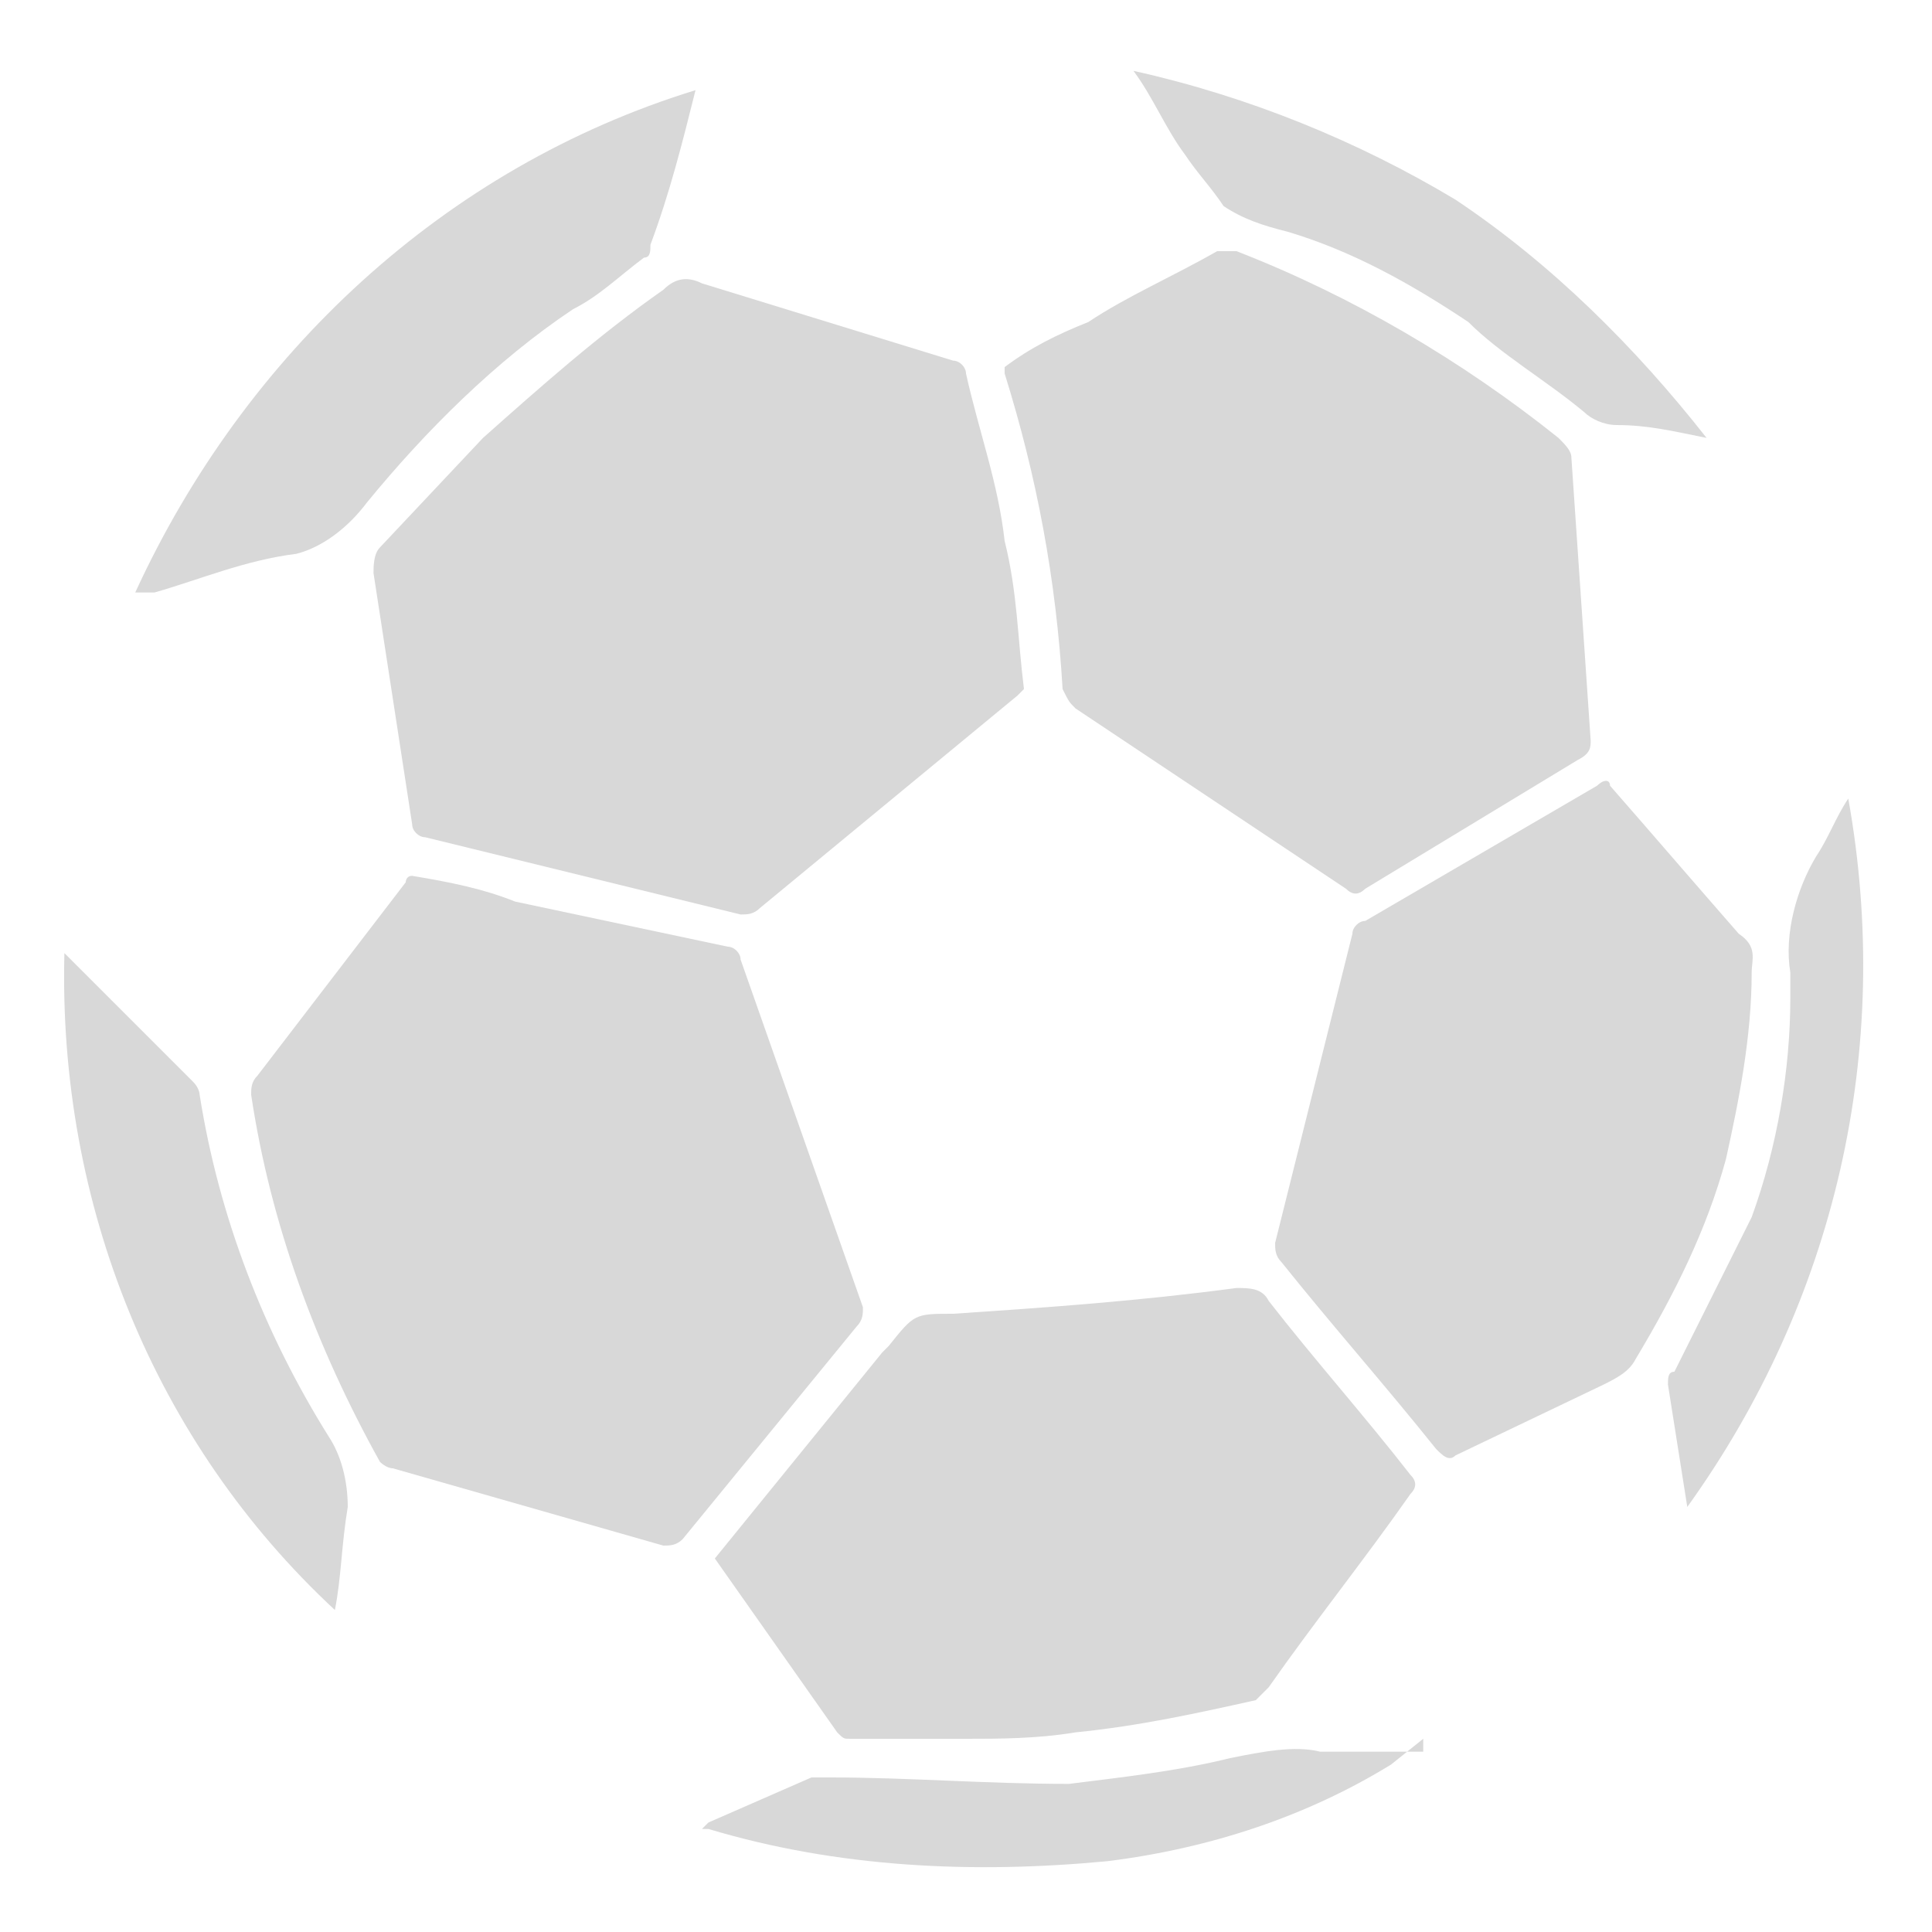
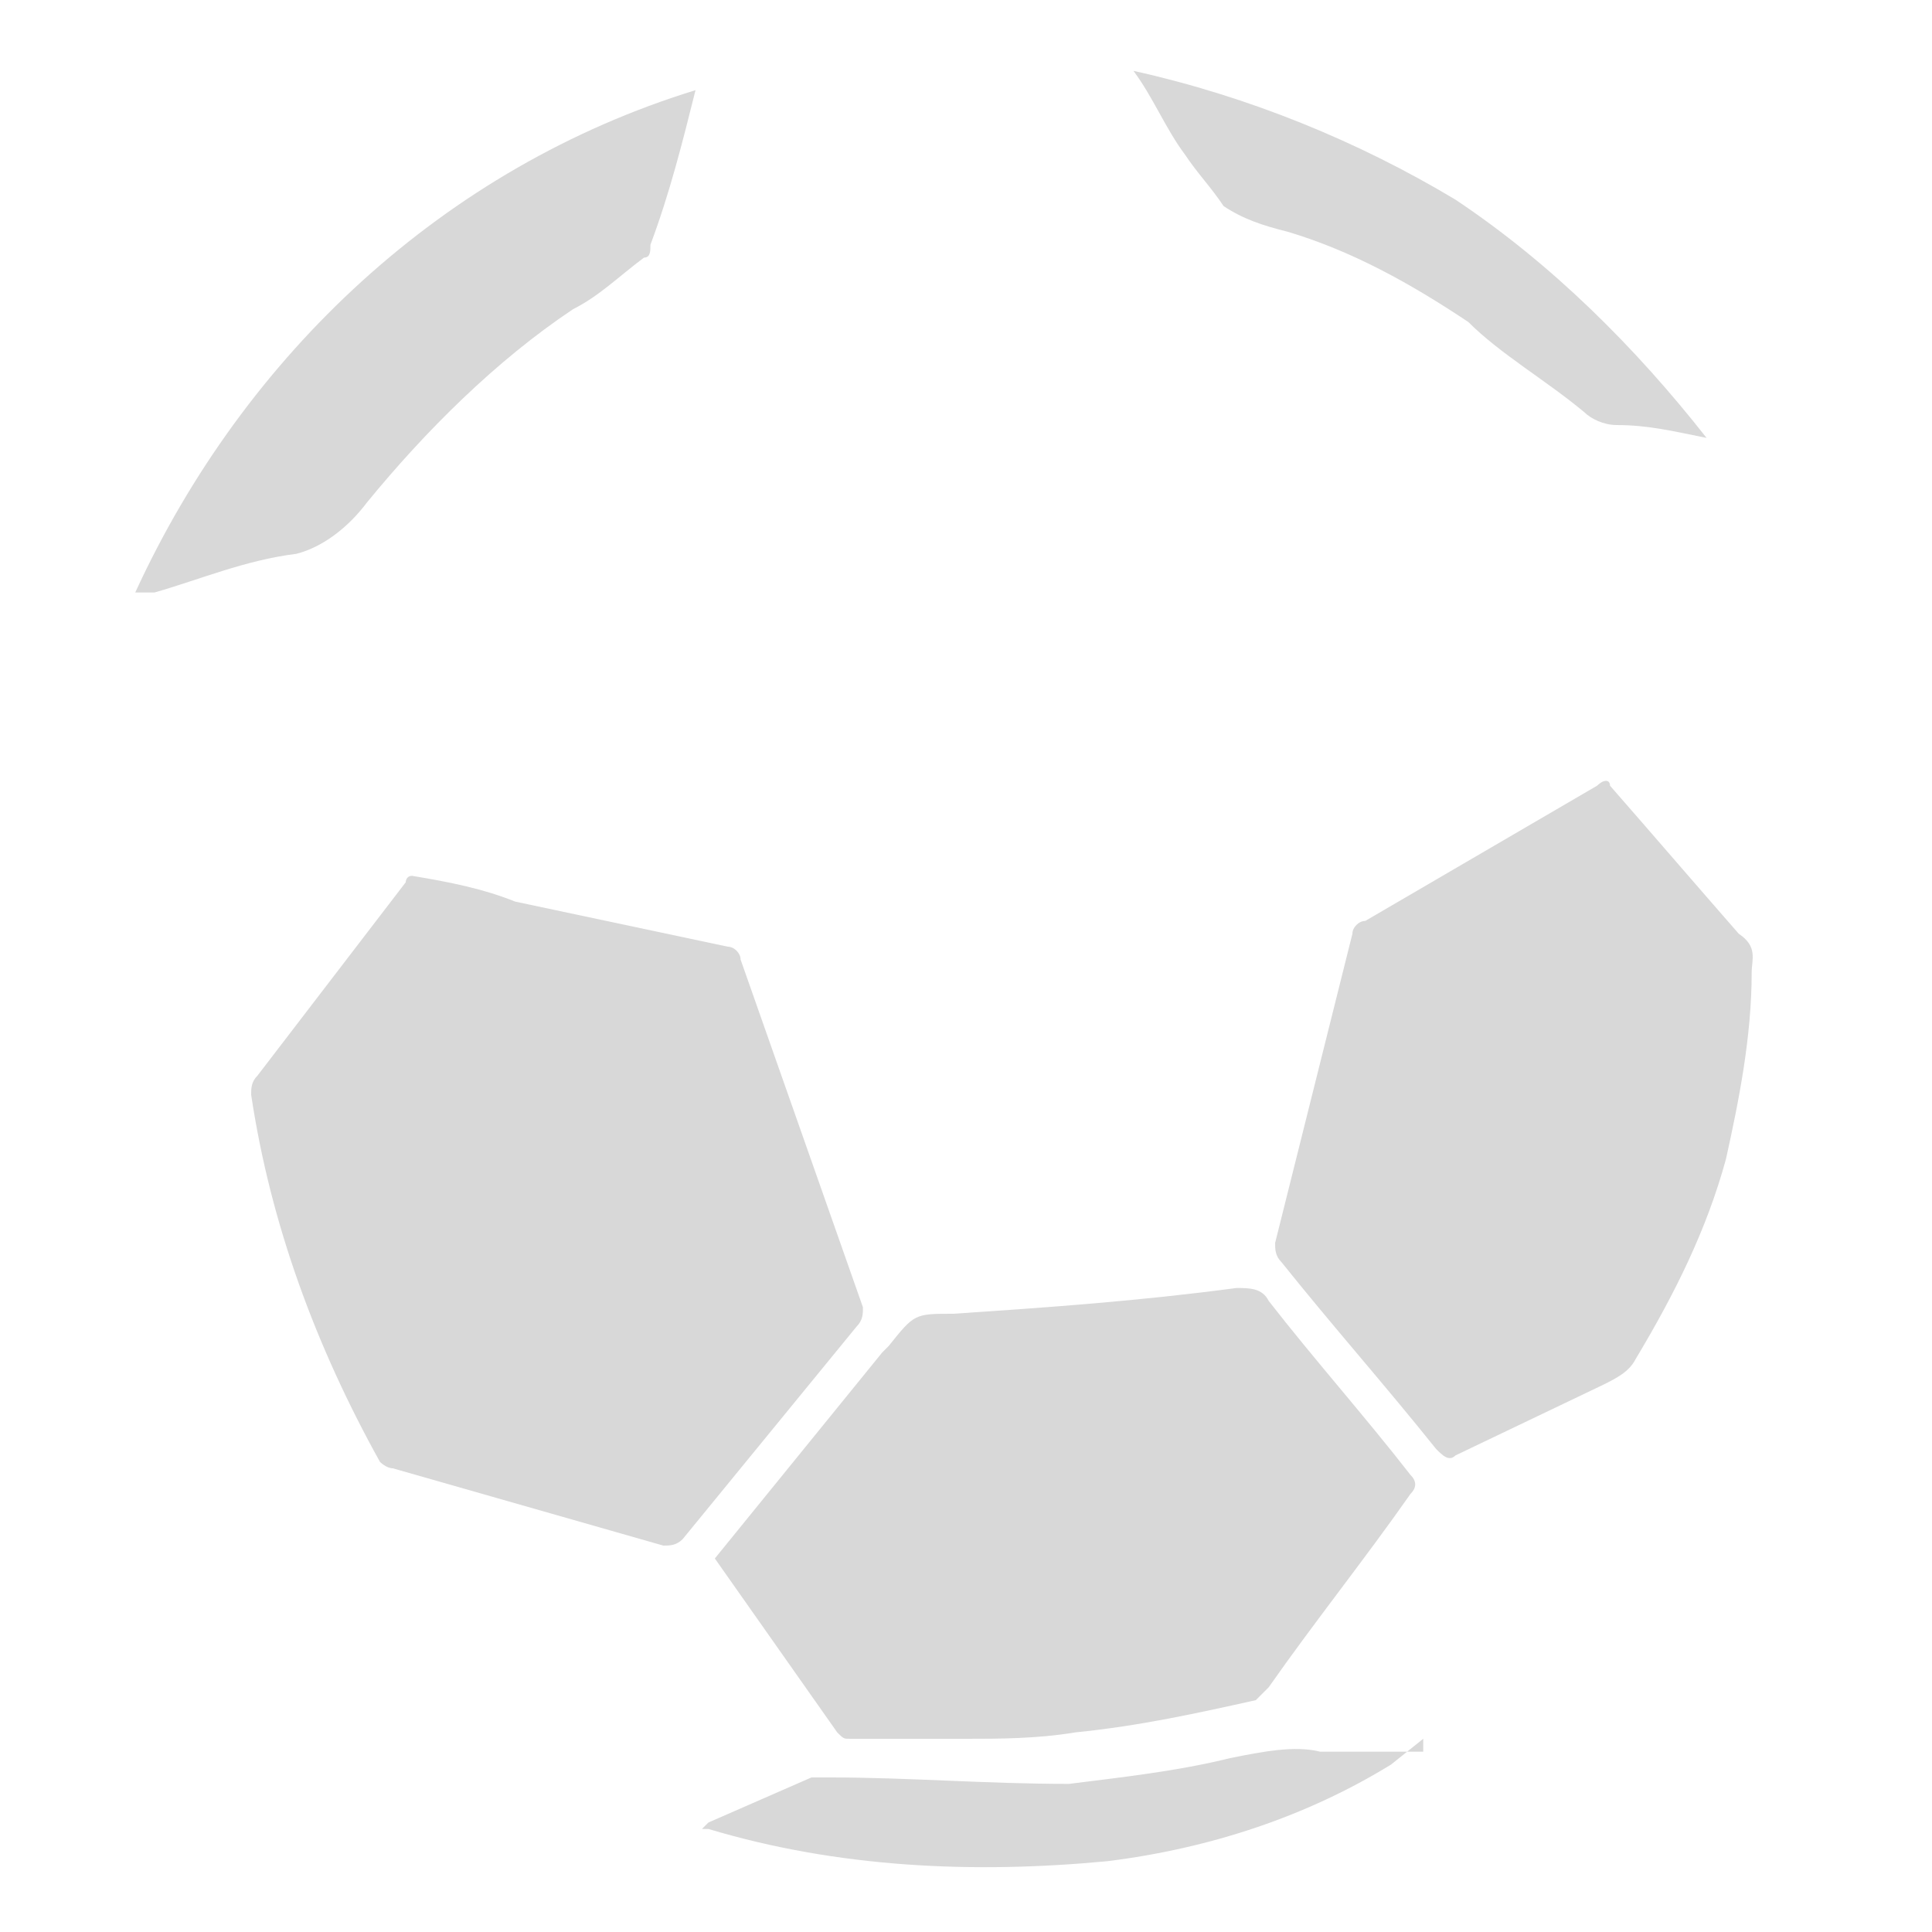
<svg xmlns="http://www.w3.org/2000/svg" version="1.1" id="Layer_1" x="0px" y="0px" viewBox="0 0 30 30" style="enable-background:new 0 0 30 30;" xml:space="preserve">
  <style type="text/css">
	.st0{fill:#D8D8D8;}
	.st1{fill:none;}
</style>
  <g>
-     <path class="st0" d="M15.9,10.7c0,0-0.1,0.1-0.1,0.1l-4,3.3c-0.1,0.1-0.2,0.1-0.3,0.1L6.6,13c-0.1,0-0.2-0.1-0.2-0.2   C6.2,11.5,6,10.2,5.8,8.9c0-0.1,0-0.3,0.1-0.4l1.6-1.7c0.9-0.8,1.8-1.6,2.8-2.3c0.2-0.2,0.4-0.2,0.6-0.1l3.9,1.2   c0.1,0,0.2,0.1,0.2,0.2c0.2,0.9,0.5,1.7,0.6,2.6C15.8,9.2,15.8,9.9,15.9,10.7z" />
    <path class="st0" d="M6.4,13.6c0.6,0.1,1.1,0.2,1.6,0.4l3.3,0.7c0.1,0,0.2,0.1,0.2,0.2l1.9,5.4c0,0.1,0,0.2-0.1,0.3   c-0.9,1.1-1.8,2.2-2.7,3.3c-0.1,0.1-0.2,0.1-0.3,0.1l-4.2-1.2c-0.1,0-0.2-0.1-0.2-0.1C4.9,20.9,4.2,19,3.9,17c0-0.1,0-0.2,0.1-0.3   l2.3-3C6.3,13.7,6.3,13.6,6.4,13.6z" />
-     <path class="st0" d="M15.6,5.7C16,5.4,16.4,5.2,16.9,5c0.6-0.4,1.3-0.7,2-1.1c0.1,0,0.2,0,0.3,0c1.8,0.7,3.5,1.7,5,2.9   c0.1,0.1,0.2,0.2,0.2,0.3c0.1,1.5,0.2,2.9,0.3,4.4c0,0.1,0,0.2-0.2,0.3l-3.3,2c-0.1,0.1-0.2,0.1-0.3,0L16.7,11   c-0.1-0.1-0.1-0.1-0.2-0.3c-0.1-1.7-0.4-3.3-0.9-4.9C15.6,5.8,15.6,5.7,15.6,5.7z" />
    <path class="st0" d="M11.1,24.2l2.6-3.2l0.1-0.1c0.4-0.5,0.4-0.5,1-0.5c1.5-0.1,2.9-0.2,4.4-0.4c0.2,0,0.4,0,0.5,0.2   c0.7,0.9,1.5,1.8,2.2,2.7c0.1,0.1,0.1,0.2,0,0.3c0,0,0,0,0,0c-0.7,1-1.5,2-2.2,3c-0.1,0.1-0.1,0.1-0.2,0.2   c-0.9,0.2-1.8,0.4-2.8,0.5C16.1,27,15.5,27,15,27c-0.6,0-1.2,0-1.8,0c-0.1,0-0.1,0-0.2-0.1L11.1,24.2z" />
    <path class="st0" d="M27.2,15.1c0,1-0.2,2-0.4,2.9c-0.3,1.1-0.8,2.1-1.4,3.1c-0.1,0.2-0.3,0.3-0.5,0.4l-2.3,1.1   c-0.1,0.1-0.2,0-0.3-0.1c-0.8-1-1.6-1.9-2.4-2.9c-0.1-0.1-0.1-0.2-0.1-0.3c0.4-1.6,0.8-3.2,1.2-4.8c0-0.1,0.1-0.2,0.2-0.2l3.6-2.1   c0.1-0.1,0.2-0.1,0.2,0c0,0,0,0,0,0c0.7,0.8,1.3,1.5,2,2.3C27.3,14.7,27.2,14.9,27.2,15.1z" />
    <path class="st0" d="M10.8,1.4c-0.2,0.8-0.4,1.6-0.7,2.4C10.1,3.9,10.1,4,10,4C9.6,4.3,9.3,4.6,8.9,4.8c-1.2,0.8-2.3,1.9-3.2,3   C5.4,8.2,5,8.5,4.6,8.6C3.8,8.7,3.1,9,2.4,9.2L2.1,9.2C3.8,5.5,6.9,2.6,10.8,1.4L10.8,1.4z" />
-     <path class="st0" d="M5.2,25C2.4,22.4,0.9,18.7,1,14.8l0.1,0.1L3,16.8C3.1,16.9,3.1,17,3.1,17c0.3,1.9,1,3.7,2,5.3   c0.2,0.3,0.3,0.7,0.3,1.1C5.3,24,5.3,24.5,5.2,25L5.2,25z" />
    <path class="st0" d="M26.5,6.8c-0.5-0.1-0.9-0.2-1.4-0.2c-0.2,0-0.4-0.1-0.5-0.2C24,5.9,23.3,5.5,22.8,5C21.9,4.4,21,3.9,20,3.6   c-0.4-0.1-0.7-0.2-1-0.4c-0.2-0.3-0.4-0.5-0.6-0.8c-0.3-0.4-0.5-0.9-0.8-1.3c1.8,0.4,3.5,1.1,5,2C24.1,4.1,25.4,5.4,26.5,6.8z" />
    <path class="st0" d="M22.1,27l-0.5,0.4c-1.3,0.8-2.8,1.3-4.4,1.5c-2.1,0.2-4.2,0.1-6.2-0.5l-0.1,0l0.1-0.1l1.6-0.7   c0.1,0,0.2,0,0.3,0c1.2,0,2.4,0.1,3.7,0.1c0.8-0.1,1.7-0.2,2.5-0.4c0.5-0.1,1-0.2,1.4-0.1h1.6L22.1,27C22,27,22.1,27,22.1,27z" />
-     <path class="st0" d="M26.2,23.4l-0.3-1.9c0-0.1,0-0.2,0.1-0.2c0.4-0.8,0.8-1.6,1.2-2.4c0.4-1.1,0.6-2.3,0.6-3.4c0-0.1,0-0.3,0-0.4   c-0.1-0.6,0.1-1.3,0.4-1.8c0.2-0.3,0.3-0.6,0.5-0.9C29.4,16.3,28.5,20.2,26.2,23.4z" />
  </g>
-   <path class="st1" d="M0,0h30v30H0V0z" />
</svg>